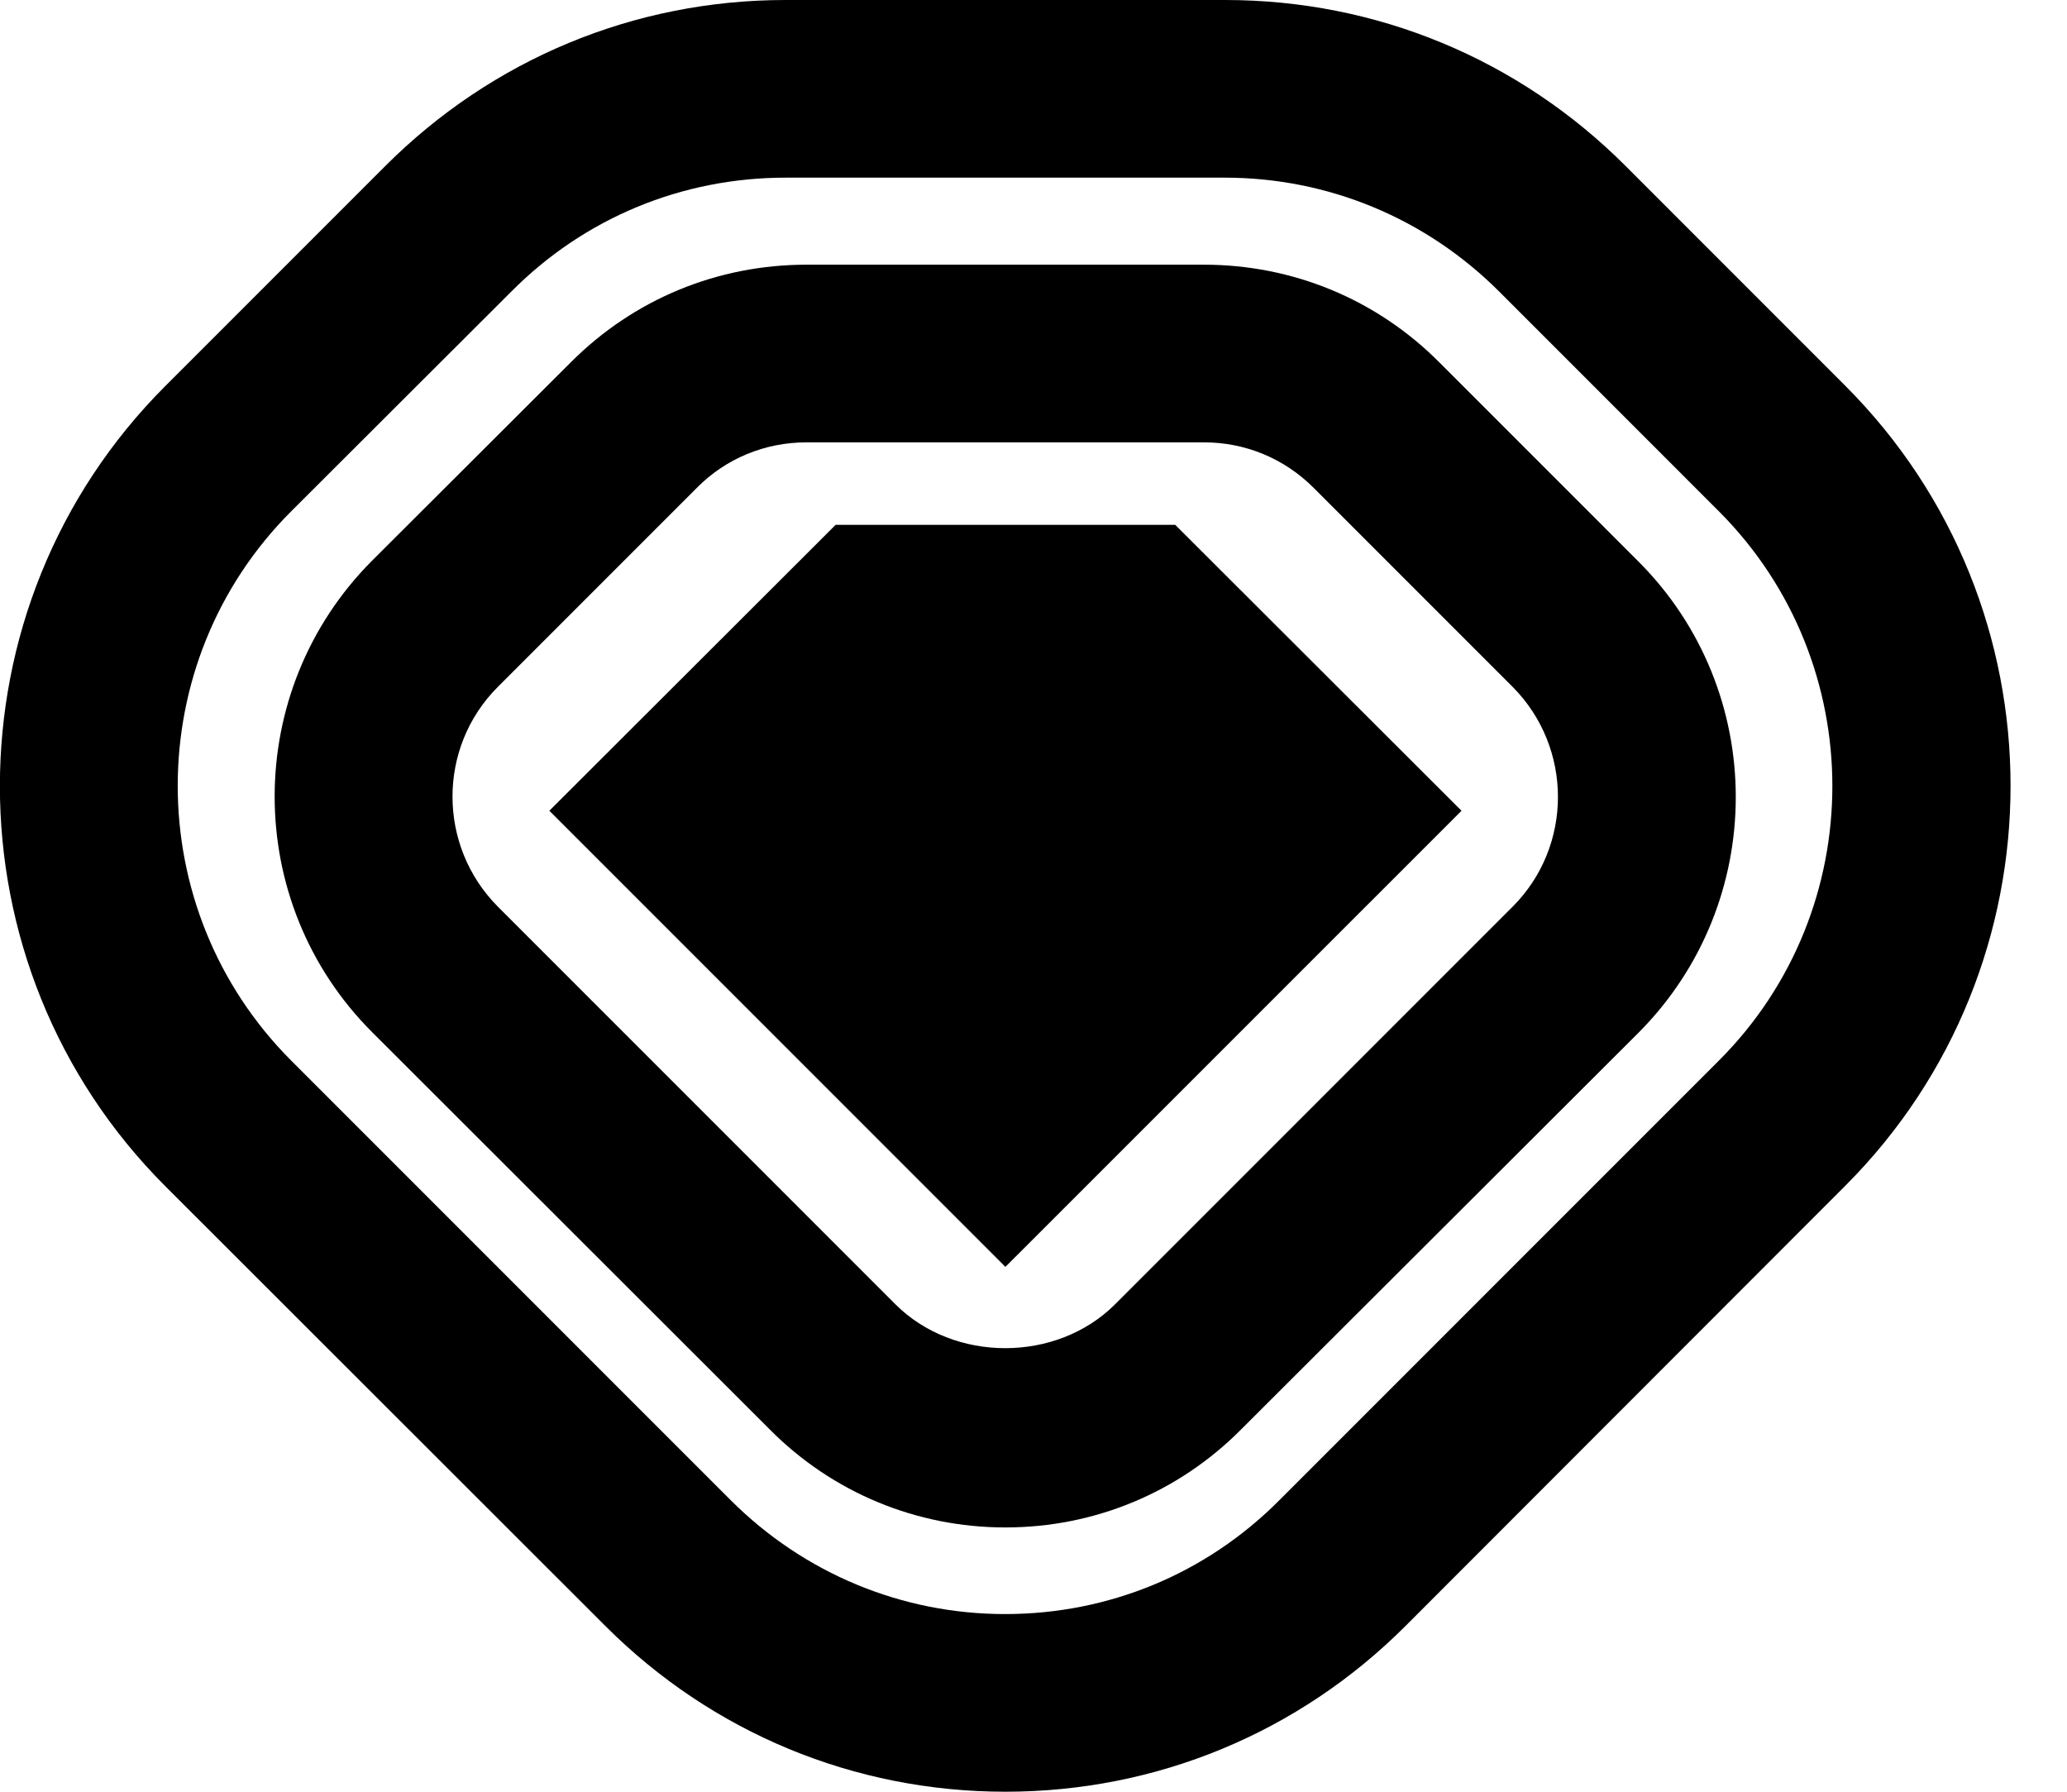
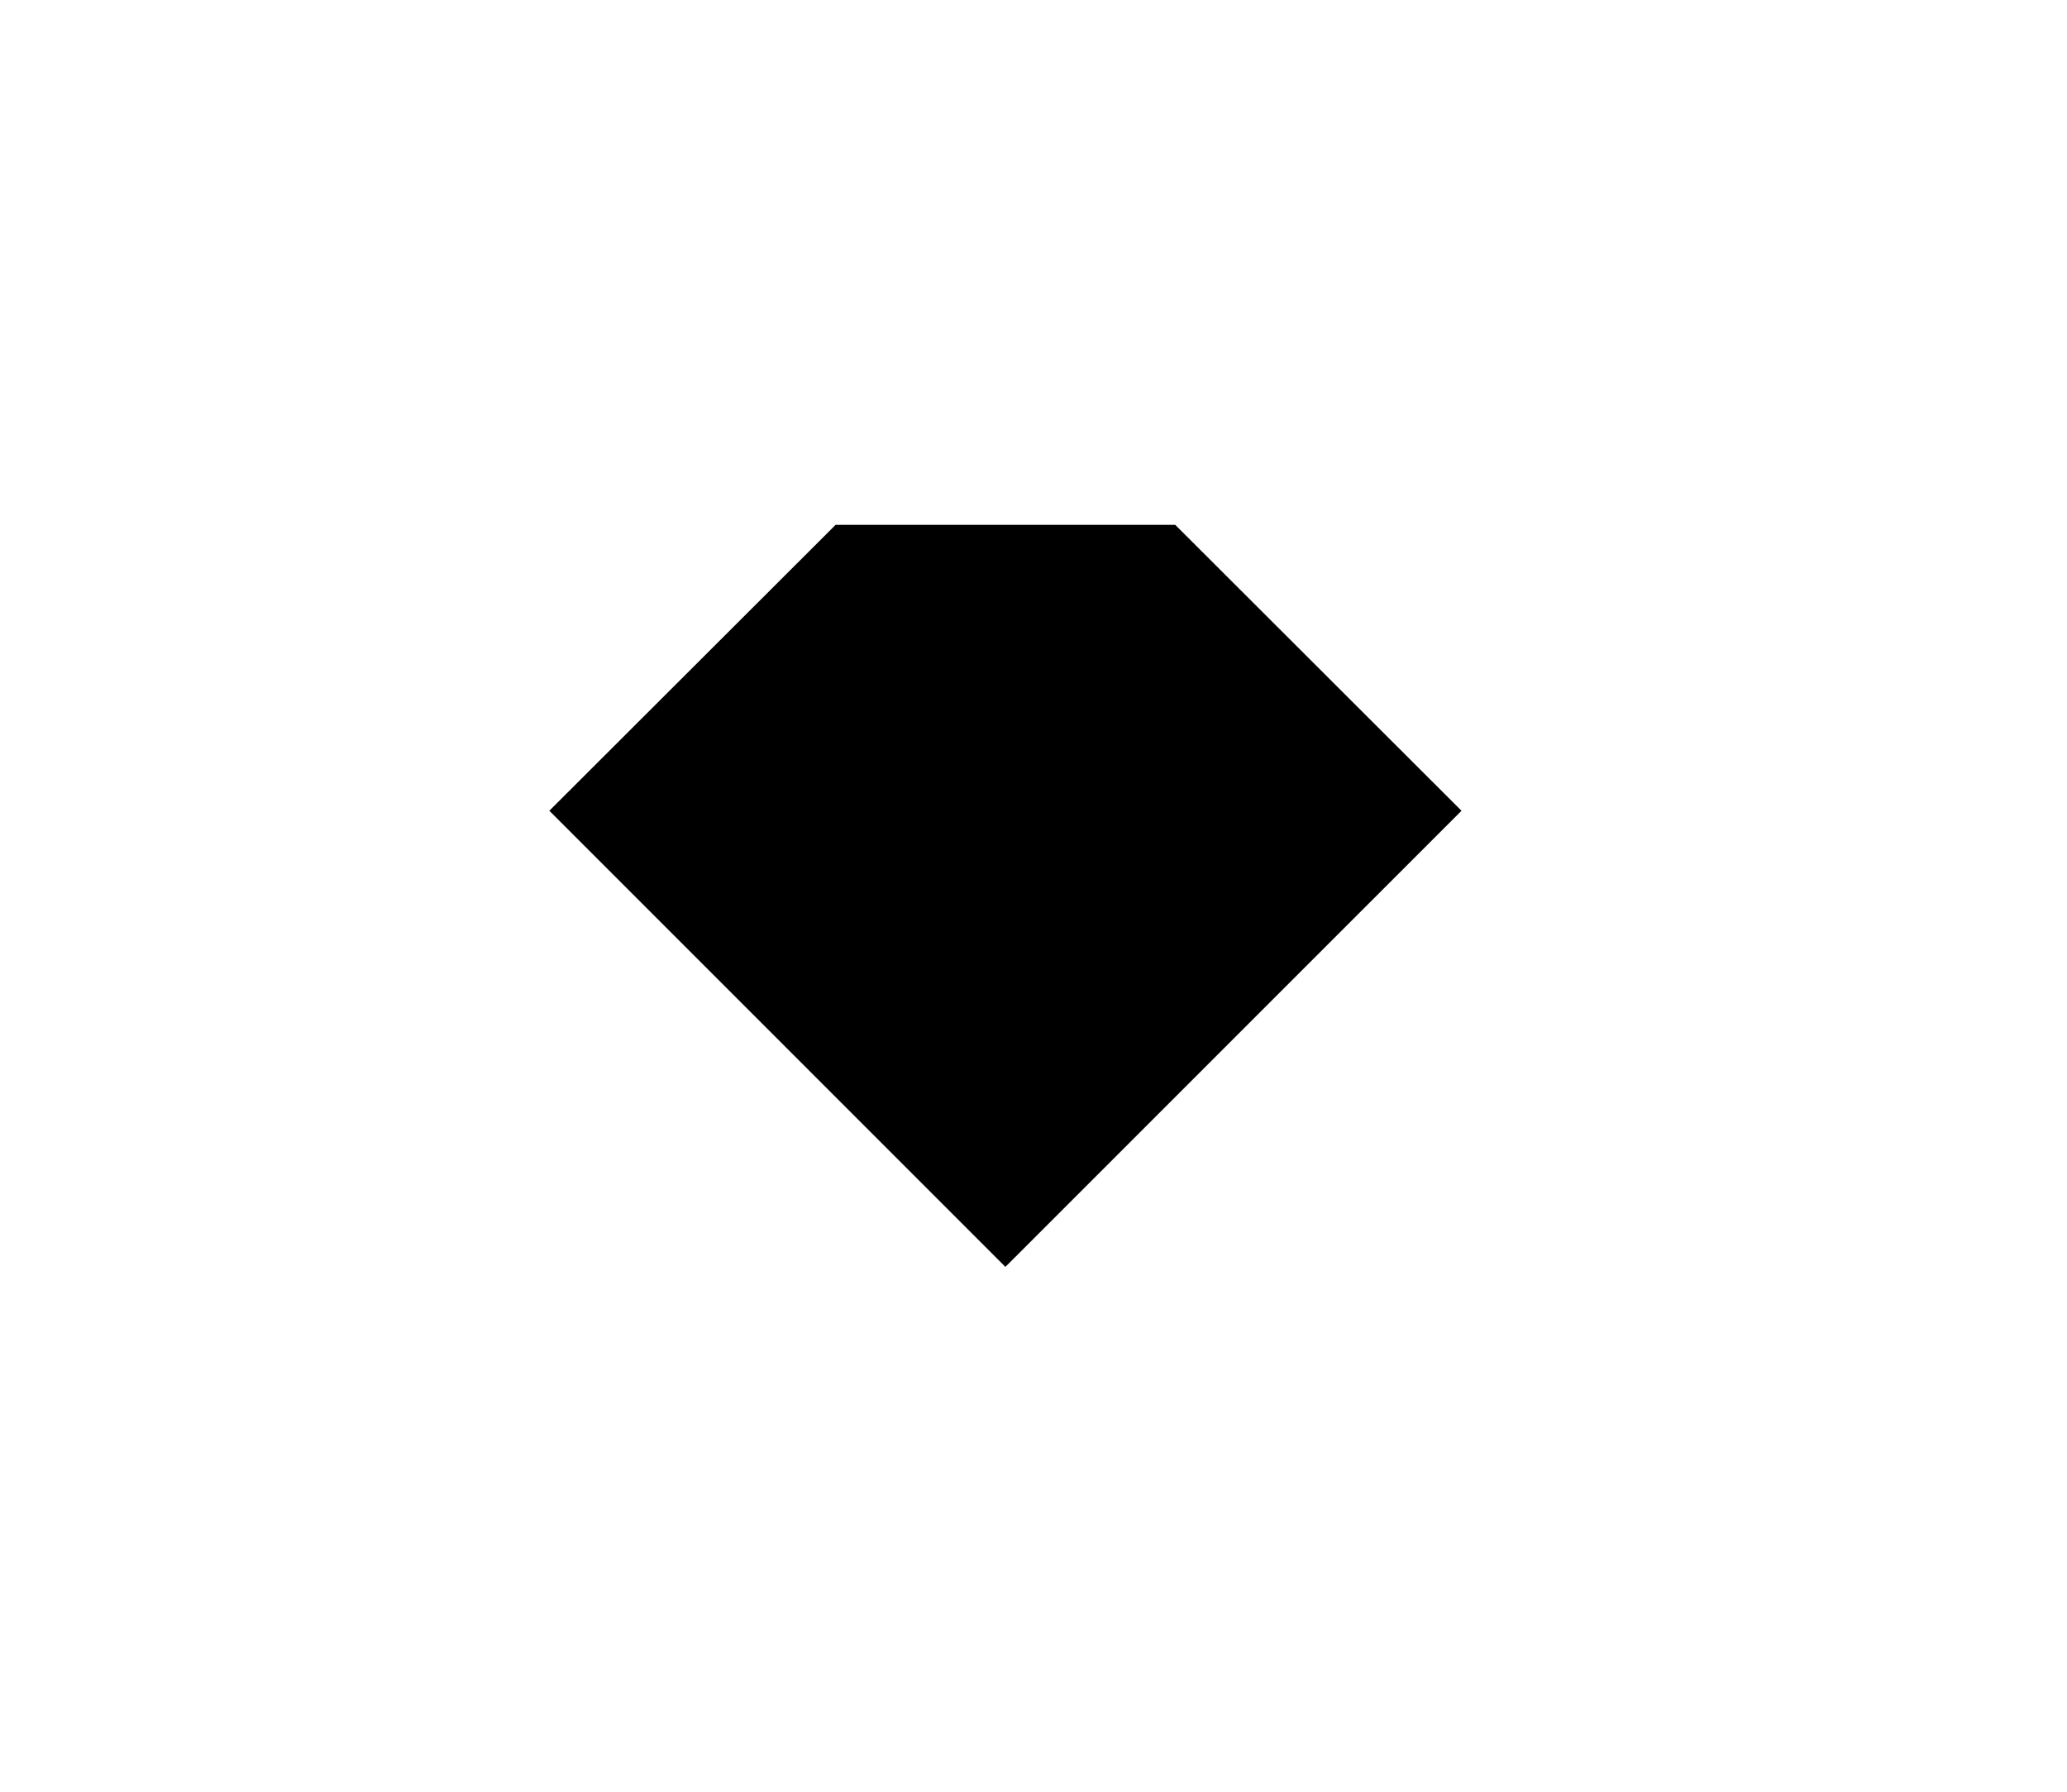
<svg xmlns="http://www.w3.org/2000/svg" viewBox="0 0 30 26" class="sc-aXZVg ezSTju mobile-icon" color="text">
-   <path d="M14.592 26C12.399 26 10.335 25.144 8.786 23.595L2.4 17.214C-0.802 14.013 -0.802 8.802 2.4 5.601L5.59 2.411C7.145 0.856 9.208 0 11.402 0H17.783C19.977 0 22.04 0.856 23.59 2.405L26.78 5.596C29.981 8.797 29.981 14.008 26.78 17.209L20.399 23.595C18.85 25.144 16.786 26 14.592 26ZM11.402 2.578C9.896 2.578 8.482 3.163 7.421 4.231L4.225 7.421C2.031 9.615 2.031 13.19 4.225 15.389L10.606 21.77C11.668 22.831 13.087 23.422 14.587 23.422C16.093 23.422 17.507 22.837 18.568 21.77L24.949 15.389C27.143 13.195 27.143 9.62 24.949 7.421L21.759 4.231C20.697 3.169 19.278 2.578 17.777 2.578H11.402Z" fill="currentColor" />
-   <path d="M14.592 22.165C13.303 22.165 12.085 21.661 11.175 20.746L5.4 14.977C3.515 13.092 3.515 10.026 5.4 8.136L8.288 5.254C9.203 4.339 10.416 3.841 11.705 3.841H17.474C18.763 3.841 19.982 4.344 20.892 5.26L23.779 8.147C25.664 10.032 25.664 13.098 23.779 14.988L18.01 20.746C17.1 21.661 15.882 22.165 14.592 22.165ZM11.705 6.419C11.104 6.419 10.535 6.652 10.113 7.08L7.226 9.967C6.348 10.844 6.348 12.274 7.226 13.157L12.995 18.926C13.845 19.776 15.335 19.776 16.185 18.926L21.954 13.157C22.831 12.28 22.831 10.85 21.954 9.967L19.067 7.08C18.639 6.652 18.075 6.419 17.474 6.419H11.705Z" fill="currentColor" />
  <path d="M14.592 18.384L7.973 11.765L12.128 7.616H17.057L21.212 11.765L14.592 18.384Z" fill="currentColor" />
</svg>